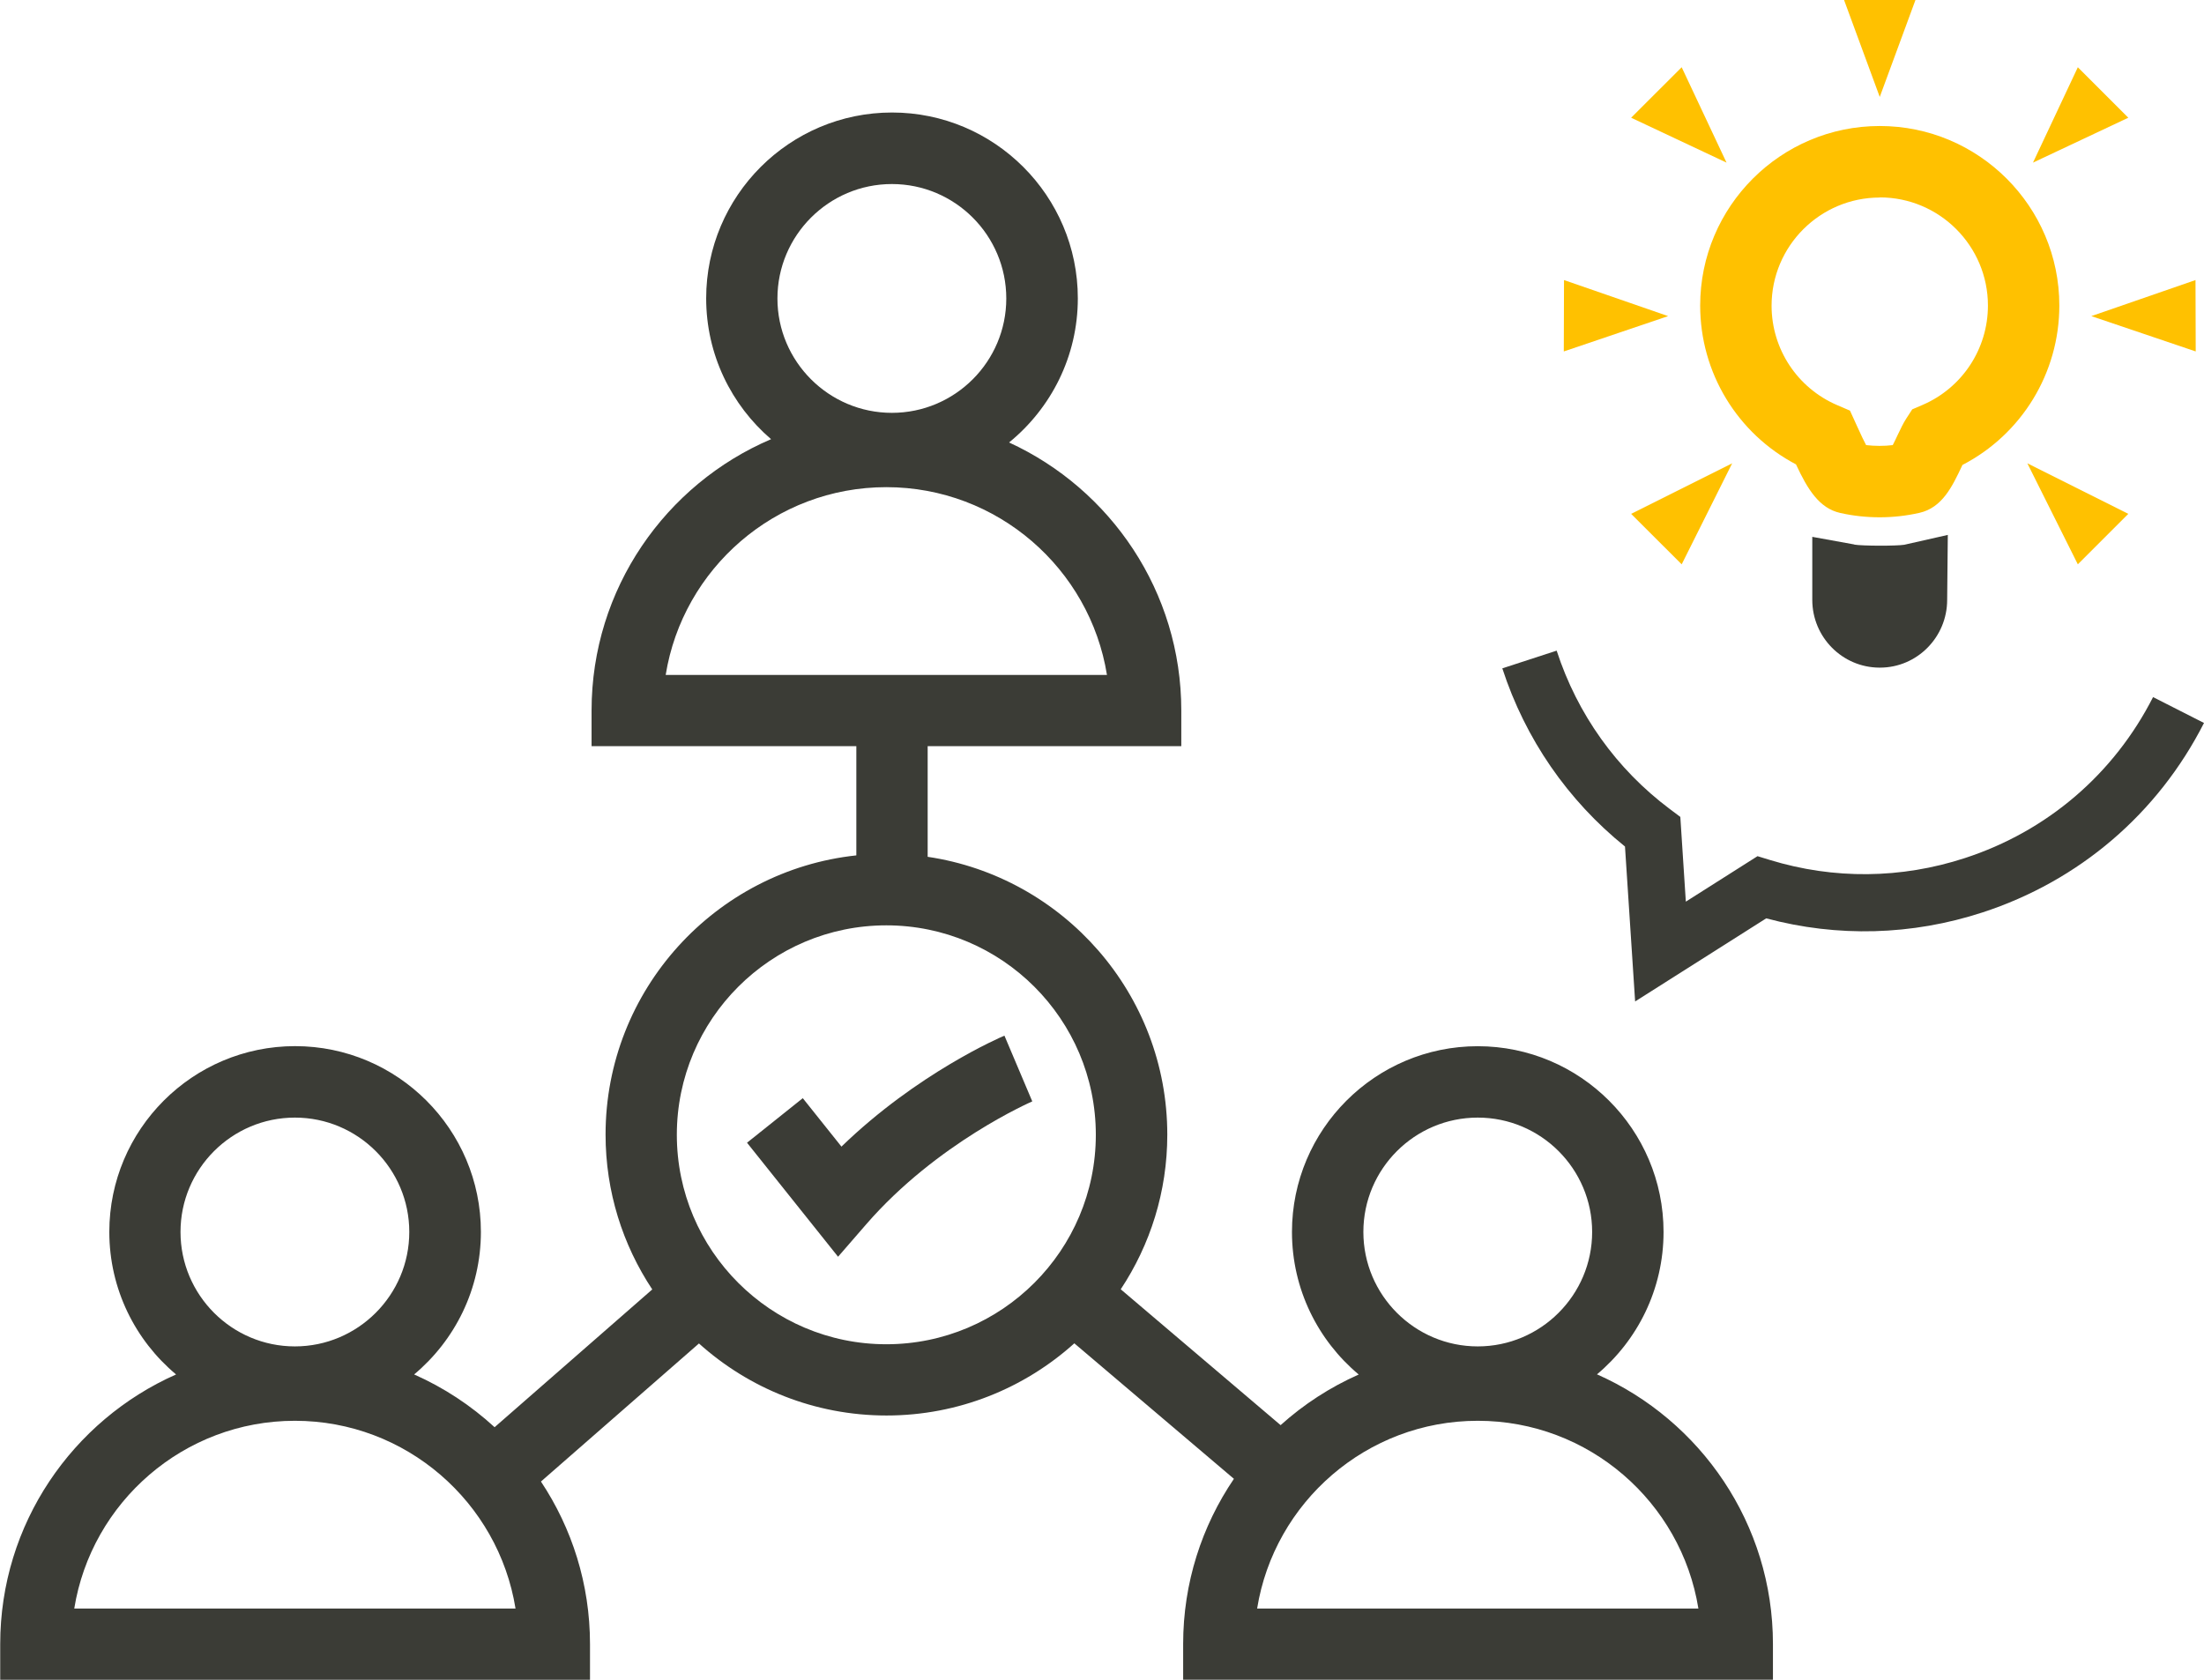
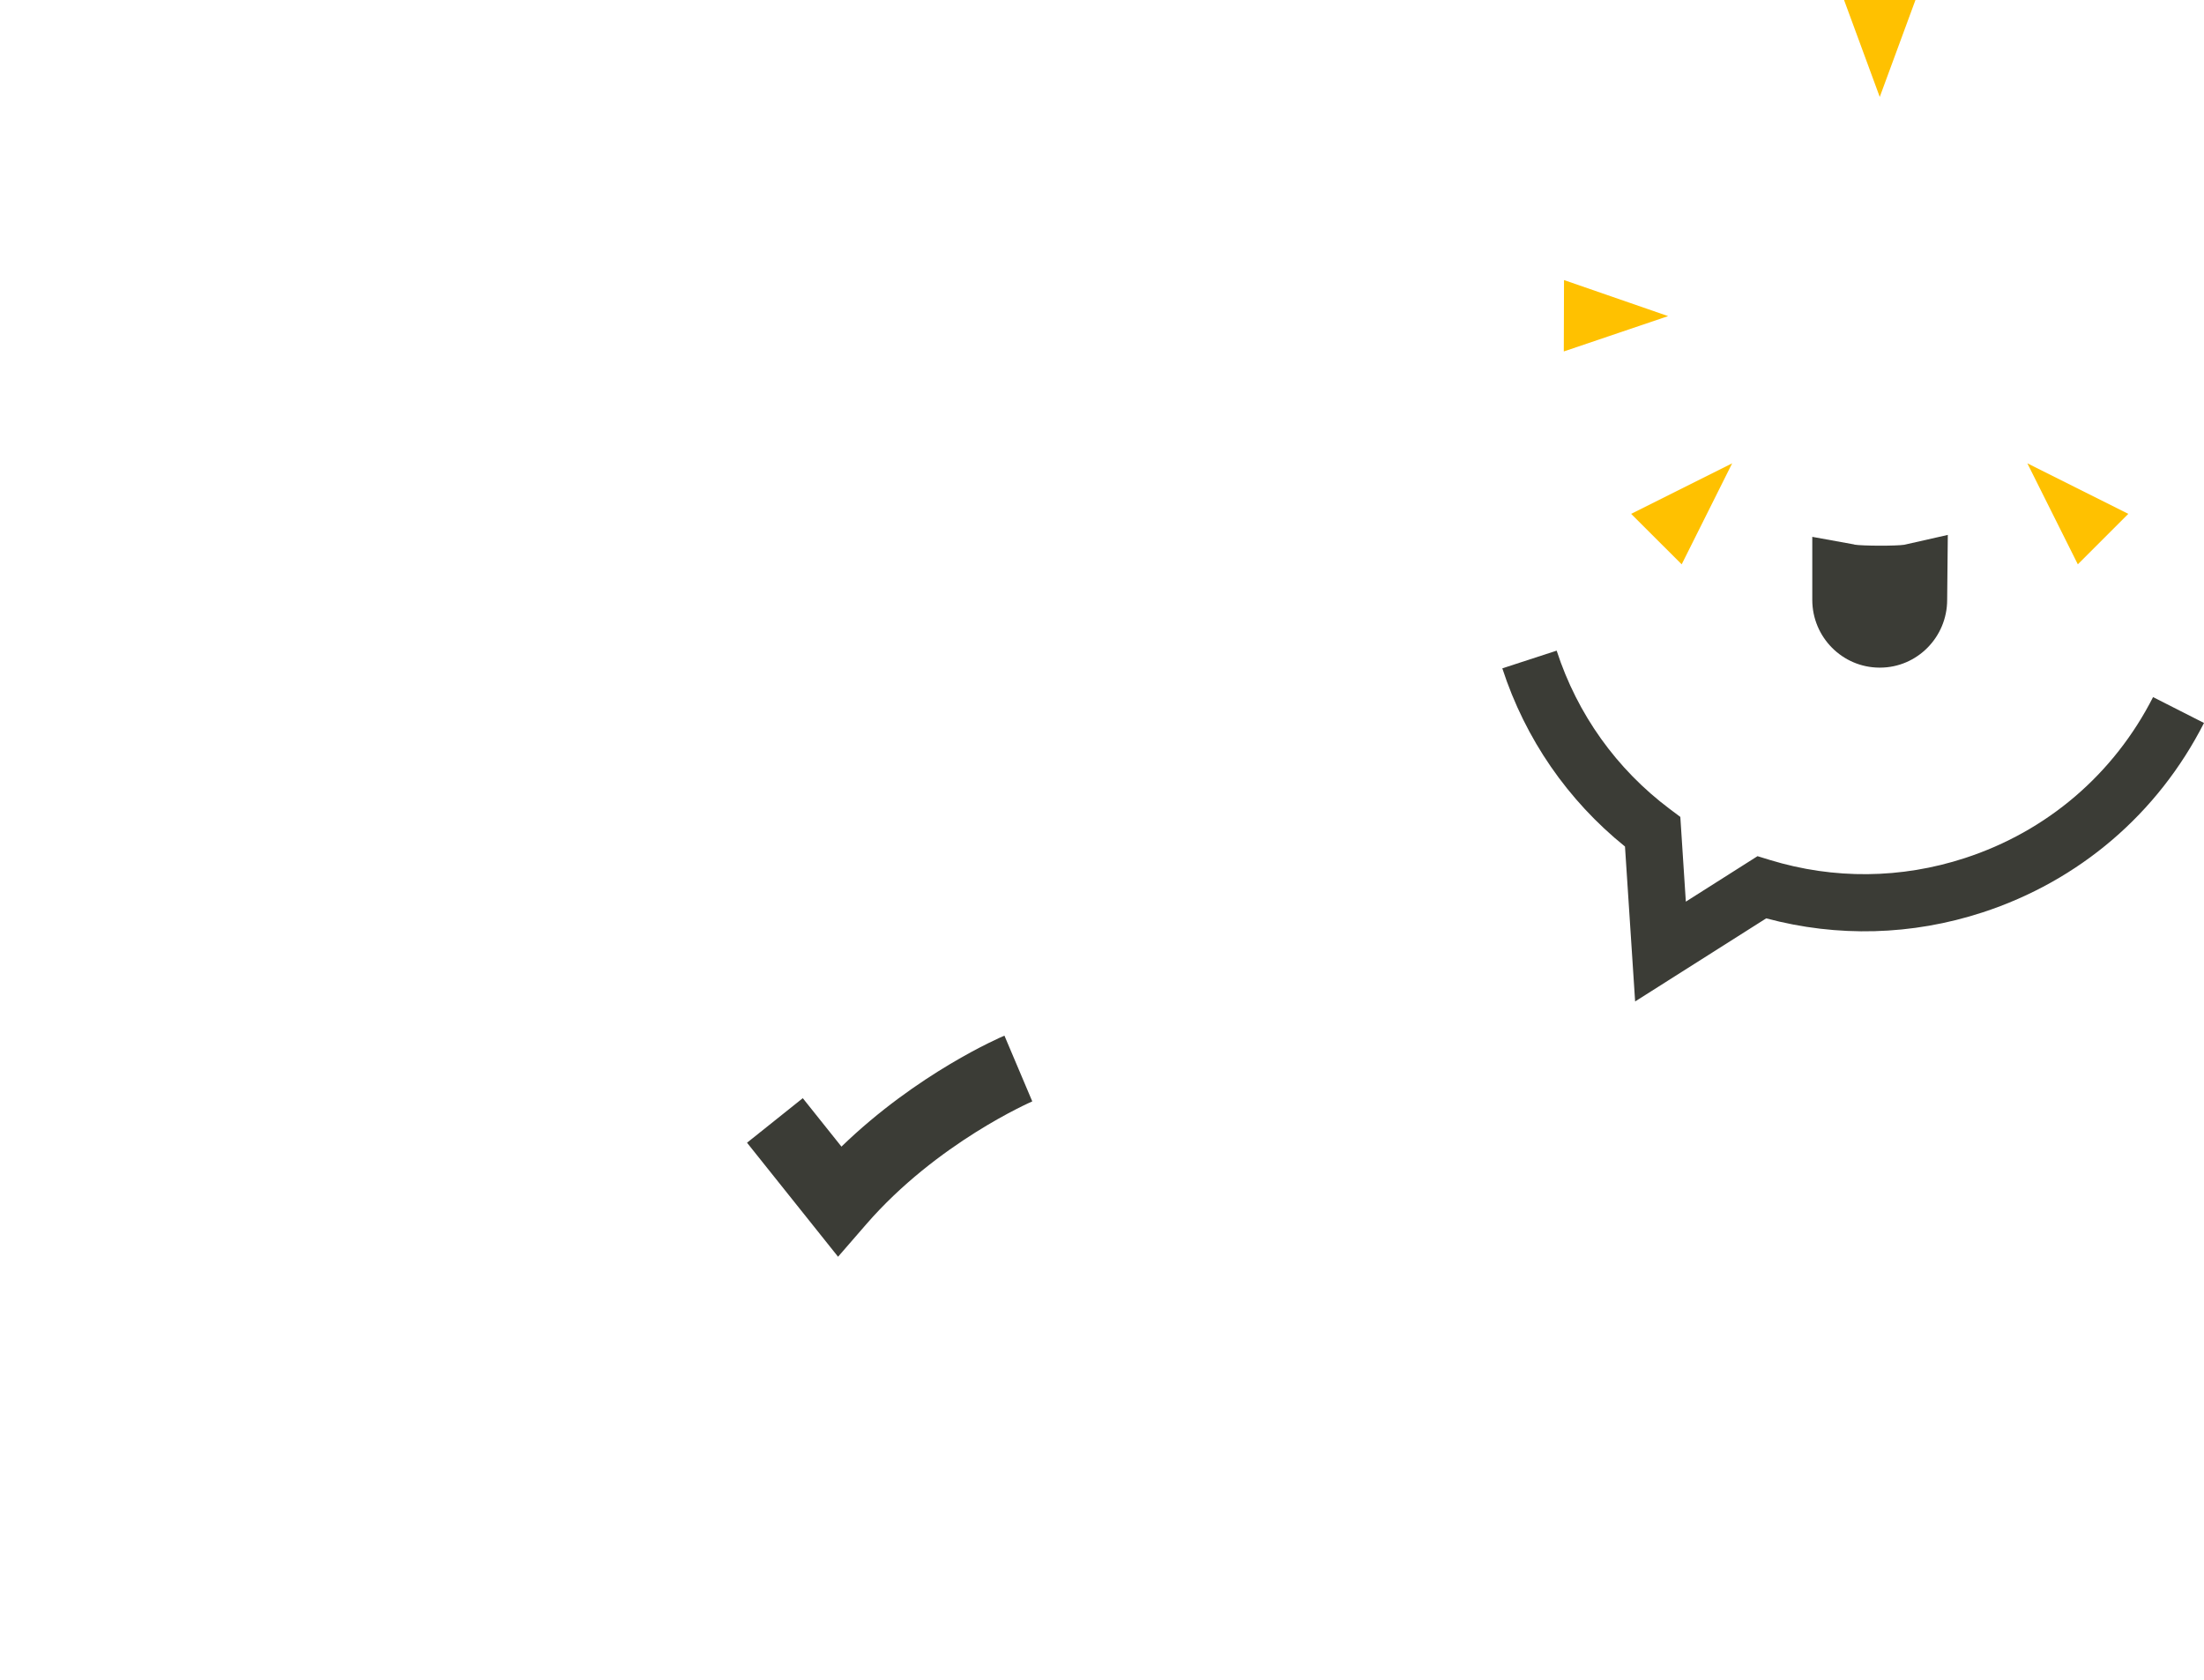
<svg xmlns="http://www.w3.org/2000/svg" id="Calque_2" data-name="Calque 2" viewBox="0 0 308.67 235.32">
  <defs>
    <style>
      .cls-1 {
        fill: #ffc100;
      }

      .cls-2 {
        fill: #3b3c36;
      }
    </style>
  </defs>
  <g id="V2">
-     <path class="cls-1" d="M251.54,65.07c1.62,3.49,3.25,6.12,6.17,6.78,1.81.41,3.68.61,5.55.61s3.74-.21,5.55-.62c3.2-.72,4.61-3.7,5.97-6.58.02-.04.04-.08.06-.13,8.3-4.3,13.57-12.88,13.57-22.33,0-13.87-11.28-25.15-25.15-25.15s-25.15,11.28-25.15,25.15c0,9.41,5.21,17.94,13.44,22.26ZM263.26,27.65c8.36,0,15.15,6.8,15.15,15.15,0,6.08-3.61,11.55-9.2,13.94l-1.4.6-.83,1.28c-.43.66-.8,1.45-1.24,2.37-.17.36-.42.9-.66,1.36-1.23.15-2.5.14-3.73,0-.28-.53-.68-1.34-1.24-2.59l-1.02-2.24-1.77-.76c-5.59-2.39-9.21-7.86-9.21-13.94,0-8.36,6.8-15.15,15.15-15.15Z" />
    <polygon class="cls-1" points="268.26 0 258.26 0 263.26 13.58 268.26 0" />
-     <polygon class="cls-1" points="235.52 9.42 228.44 16.49 241.8 22.78 235.52 9.42" />
    <polygon class="cls-1" points="219.04 39.23 219.01 49.23 233.62 44.28 219.04 39.23" />
    <polygon class="cls-1" points="235.52 79.05 242.59 64.9 228.44 71.98 235.52 79.05" />
    <polygon class="cls-1" points="291 79.05 298.07 71.98 283.93 64.9 291 79.05" />
-     <polygon class="cls-1" points="307.51 49.23 307.48 39.23 292.89 44.28 307.51 49.23" />
-     <polygon class="cls-1" points="291 9.42 284.72 22.78 298.07 16.49 291 9.42" />
    <path class="cls-2" d="M259.71,76.27l-5.9-1.07v8.83c0,5.22,4.21,9.47,9.4,9.49h.1c5.18-.01,9.39-4.27,9.39-9.49l.09-9.1-6.1,1.38c-1.13.18-5.84.17-6.99-.02Z" />
-     <path class="cls-2" d="M301.54,97.64c-5.49,10.8-14.85,18.81-26.37,22.56-8.91,2.91-18.34,3-27.27.27l-1.76-.54-10.04,6.37-.77-11.87-1.47-1.1c-7.47-5.6-12.95-13.28-15.85-22.19l-7.61,2.48c3.22,9.89,9.15,18.48,17.18,24.96l1.42,21.7,18.36-11.64c9.97,2.67,20.4,2.4,30.29-.83,13.55-4.42,24.56-13.84,31.02-26.54l-7.13-3.62Z" />
-     <path class="cls-2" d="M223.63,192.54c5.71-4.78,9.35-11.95,9.35-19.97,0-14.35-11.67-26.02-26.02-26.02s-26.02,11.67-26.02,26.02c0,8.01,3.64,15.19,9.35,19.97-4.02,1.78-7.71,4.18-10.94,7.09l-22.39-19.03c4.12-6.22,6.52-13.66,6.52-21.66,0-19.73-14.6-36.11-33.56-38.92v-15.5h35.52v-5c0-16.65-9.9-31.01-24.12-37.54,5.87-4.78,9.63-12.05,9.63-20.19,0-14.35-11.67-26.03-26.02-26.03s-26.03,11.67-26.03,26.03c0,7.89,3.53,14.96,9.09,19.73-14.76,6.3-25.14,20.96-25.14,38v5h37.08v15.3c-19.72,2.11-35.12,18.85-35.12,39.11,0,8.01,2.41,15.46,6.54,21.69l-22.08,19.3c-3.31-3.04-7.11-5.55-11.27-7.39,5.71-4.78,9.35-11.95,9.35-19.97,0-14.35-11.67-26.02-26.02-26.02s-26.02,11.67-26.02,26.02c0,8.01,3.64,15.19,9.35,19.97-14.49,6.42-24.63,20.93-24.63,37.77v5h82.6v-5c0-8.41-2.53-16.24-6.87-22.77l22.13-19.34c6.97,6.27,16.18,10.09,26.27,10.09s19.32-3.83,26.3-10.11l22.35,18.98c-4.49,6.61-7.11,14.57-7.11,23.14v5h82.6v-5c0-16.84-10.14-31.35-24.63-37.77ZM124.91,25.78c8.84,0,16.02,7.19,16.02,16.03s-7.19,16.02-16.02,16.02-16.03-7.19-16.03-16.02,7.19-16.03,16.03-16.03ZM124.13,68.24c15.56,0,28.5,11.41,30.9,26.3h-61.8c2.4-14.89,15.34-26.3,30.9-26.3ZM206.96,156.55c8.84,0,16.02,7.19,16.02,16.02s-7.19,16.03-16.02,16.03-16.02-7.19-16.02-16.03,7.19-16.02,16.02-16.02ZM41.3,156.55c8.84,0,16.02,7.19,16.02,16.02s-7.19,16.03-16.02,16.03-16.02-7.19-16.02-16.03,7.19-16.02,16.02-16.02ZM10.4,225.32c2.4-14.89,15.34-26.3,30.9-26.3s28.5,11.41,30.9,26.3H10.4ZM124.13,188.3c-16.18,0-29.34-13.16-29.34-29.34s13.16-29.34,29.34-29.34,29.34,13.16,29.34,29.34-13.16,29.34-29.34,29.34ZM176.06,225.32c2.4-14.89,15.34-26.3,30.9-26.3s28.5,11.41,30.9,26.3h-61.8Z" />
+     <path class="cls-2" d="M301.54,97.64c-5.49,10.8-14.85,18.81-26.37,22.56-8.91,2.91-18.34,3-27.27.27l-1.76-.54-10.04,6.37-.77-11.87-1.47-1.1c-7.47-5.6-12.95-13.28-15.85-22.19l-7.61,2.48c3.22,9.89,9.15,18.48,17.18,24.96l1.42,21.7,18.36-11.64c9.97,2.67,20.4,2.4,30.29-.83,13.55-4.42,24.56-13.84,31.02-26.54l-7.13-3.62" />
    <path class="cls-2" d="M117.85,160.62l-5.42-6.79-7.81,6.24,12.75,15.97,3.94-4.54c9.92-11.44,23.14-17.16,23.26-17.22l-3.9-9.21c-.55.23-12.19,5.24-22.82,15.54Z" />
  </g>
</svg>